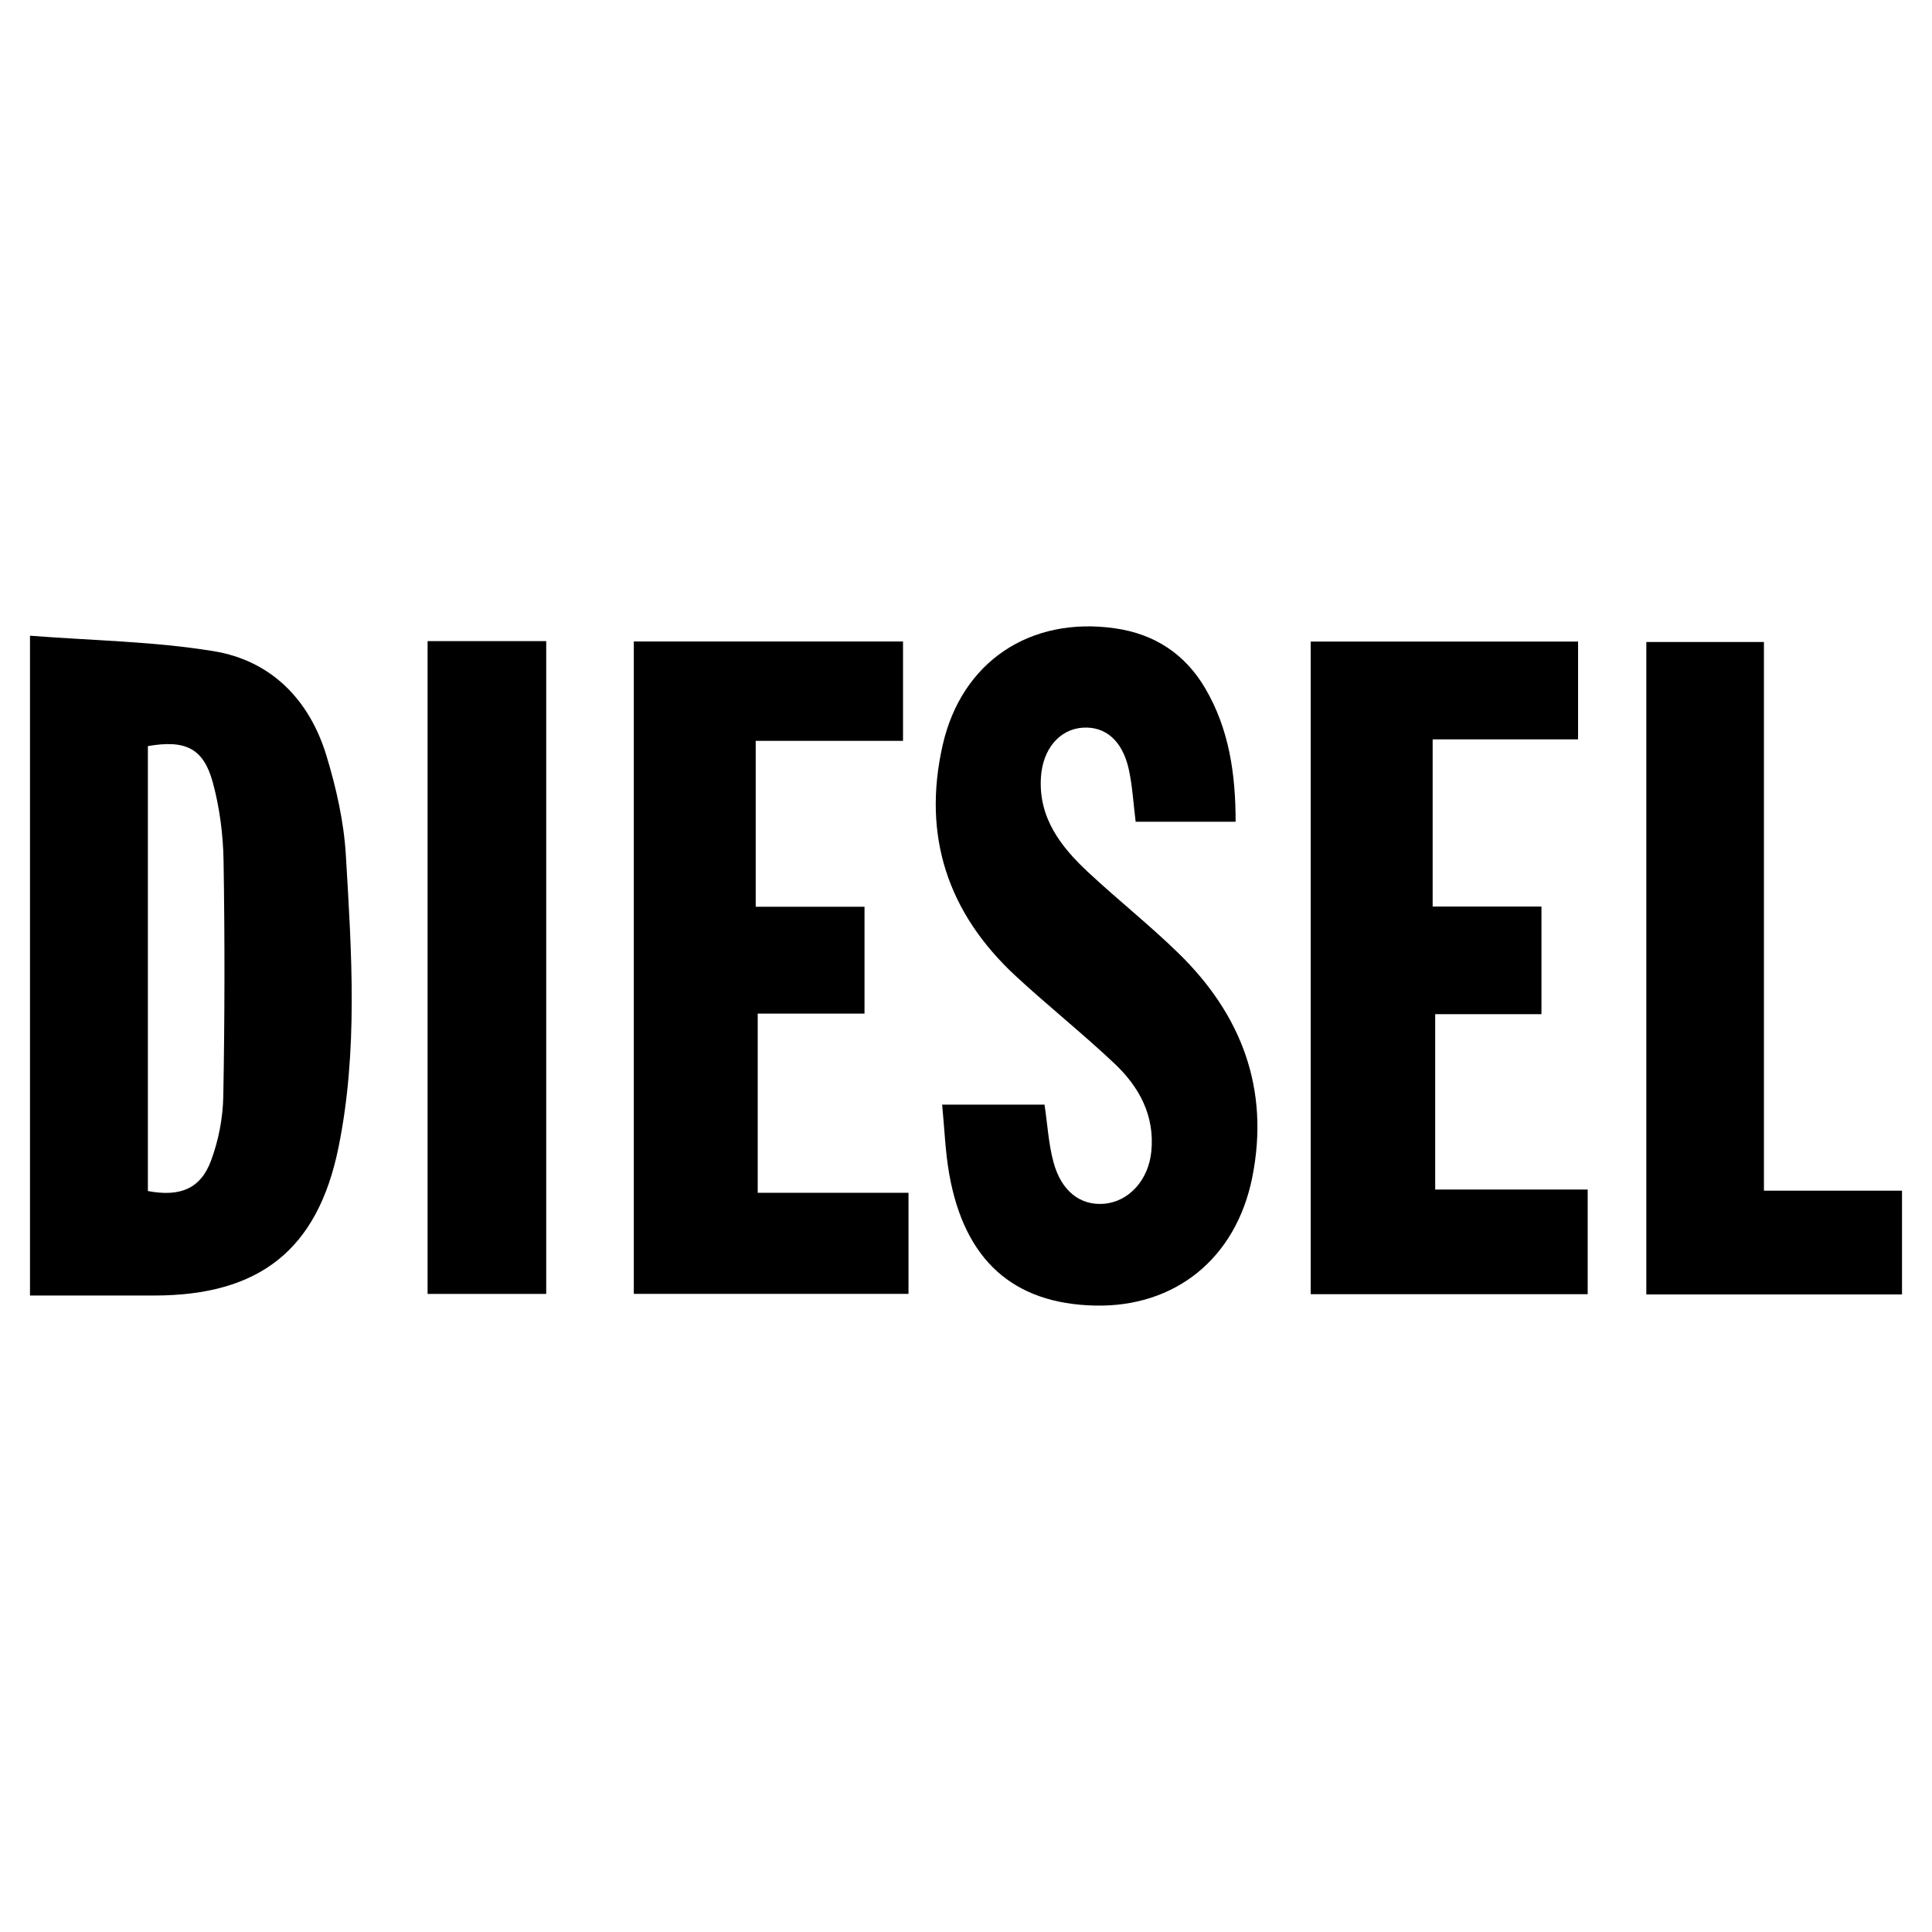
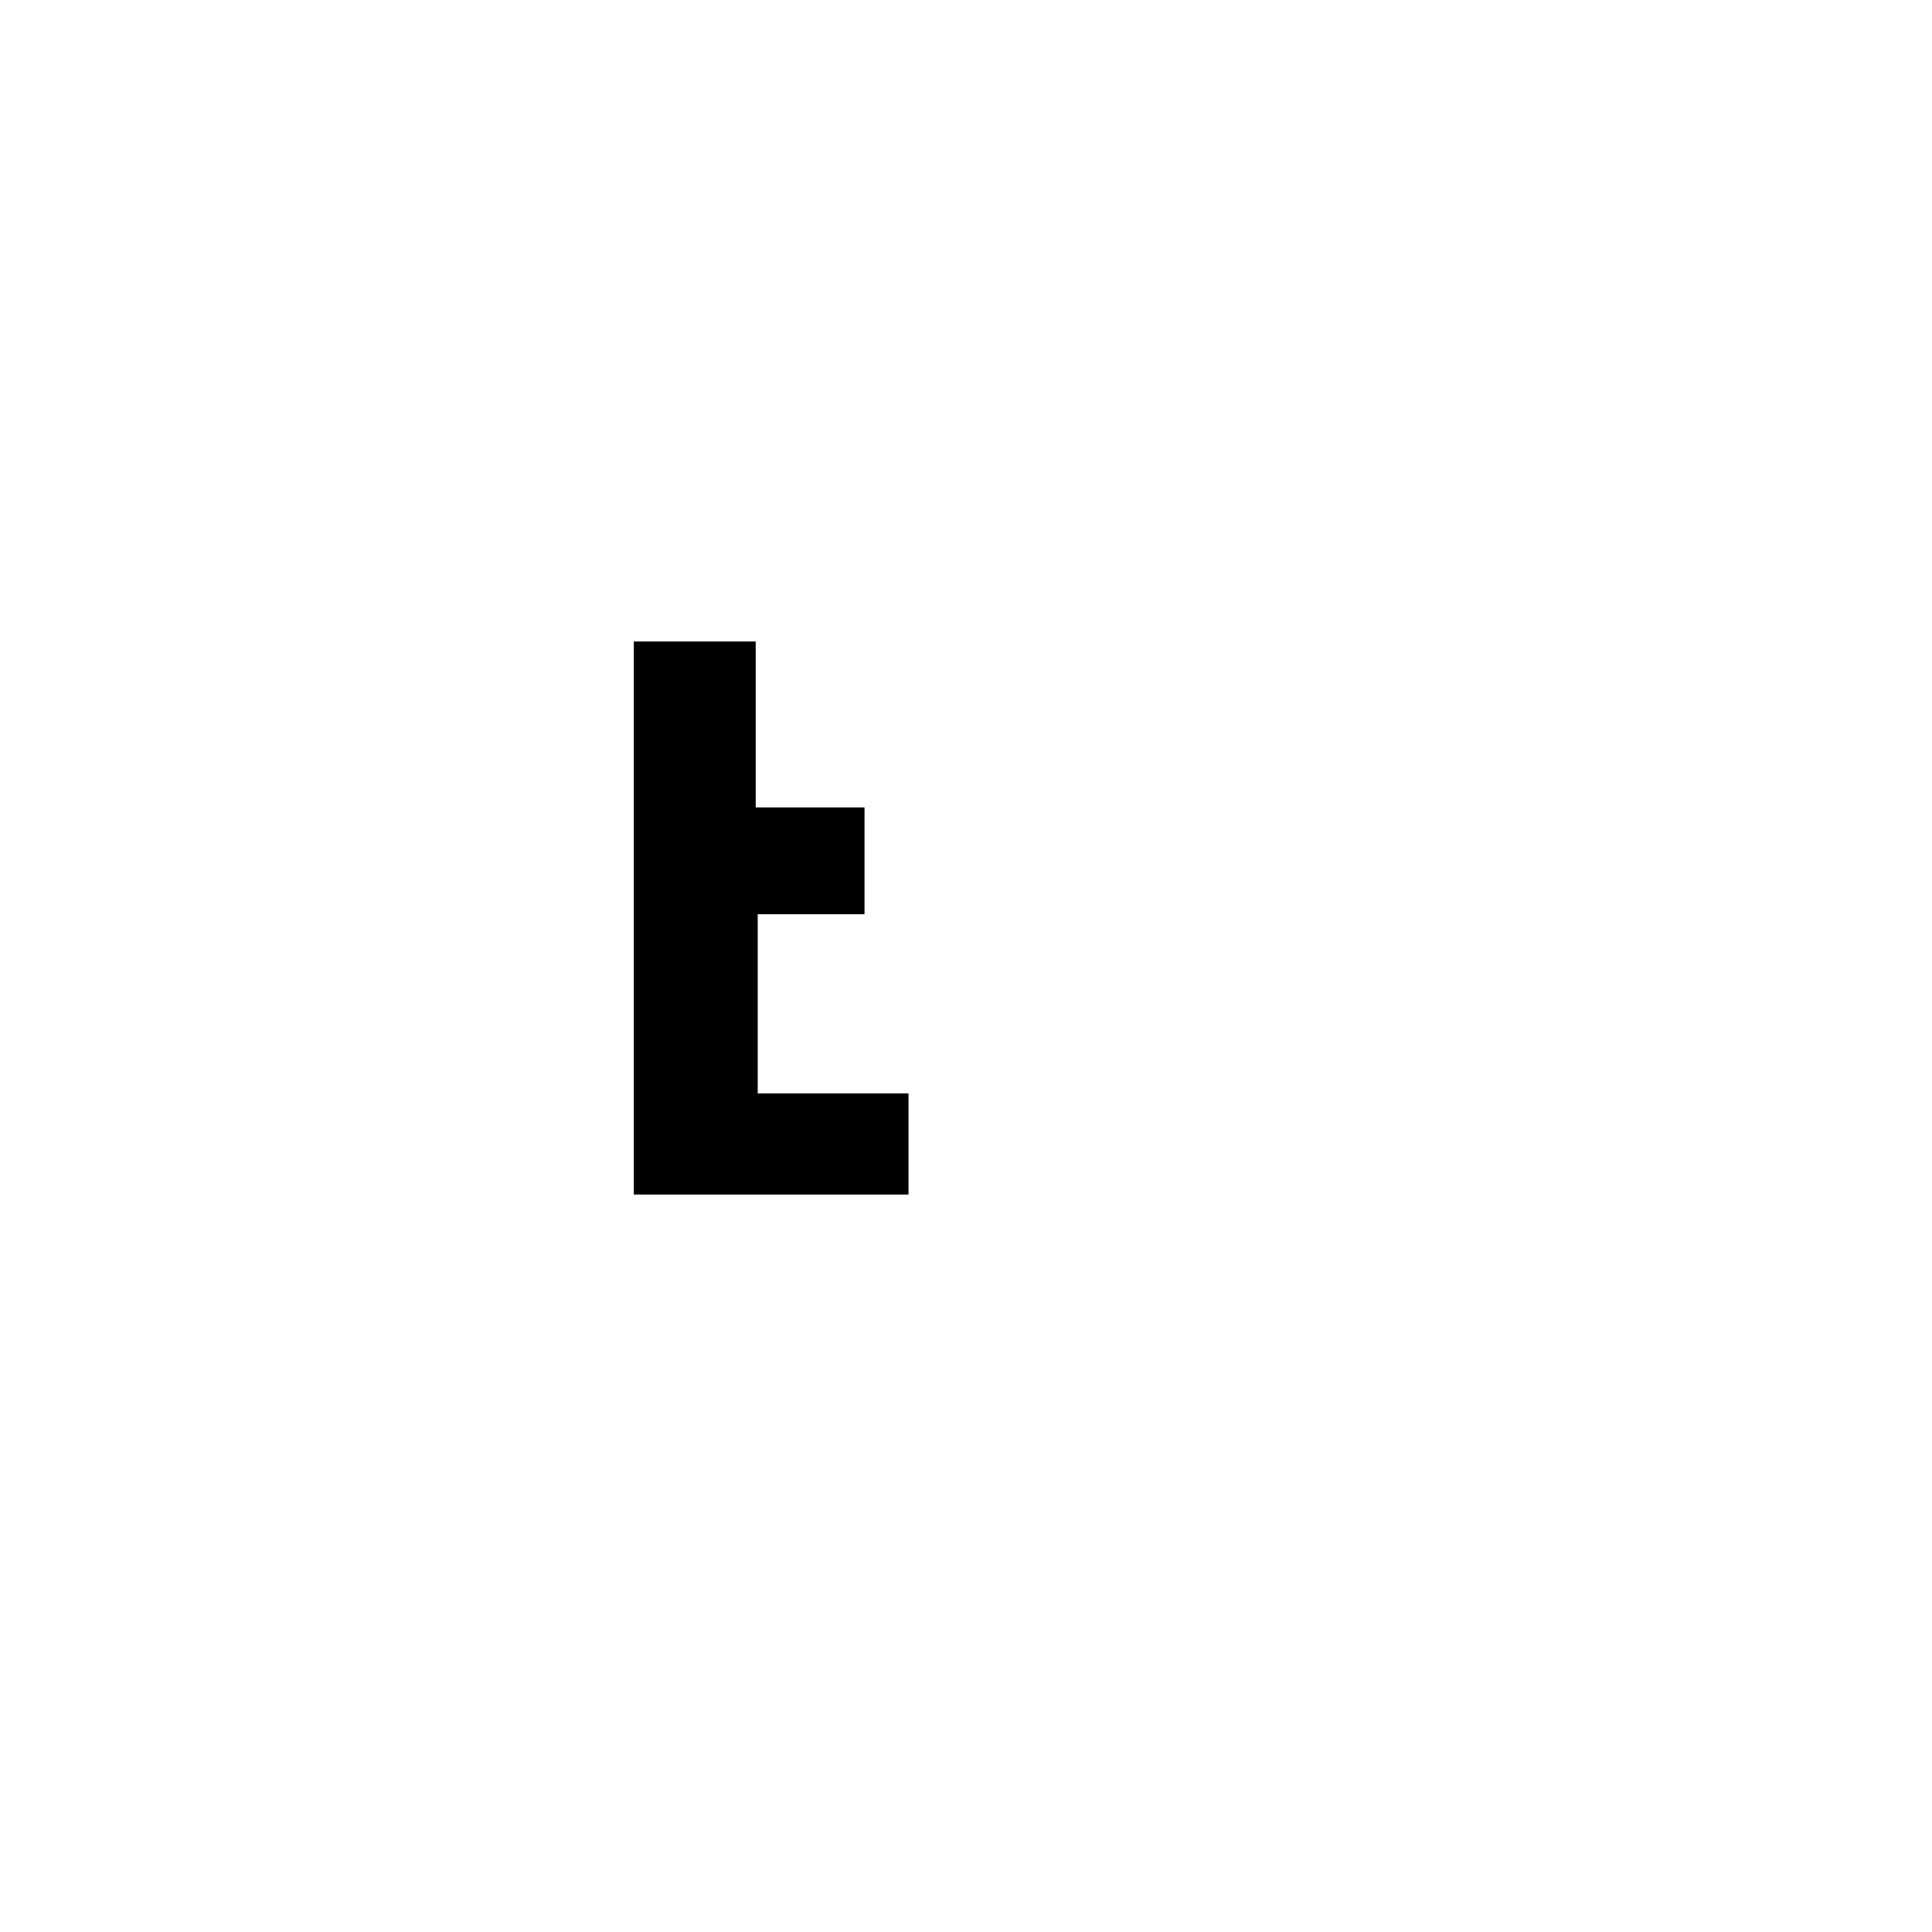
<svg xmlns="http://www.w3.org/2000/svg" version="1.1" id="Layer_1" x="0px" y="0px" width="200px" height="200px" viewBox="0 0 200 200" enable-background="new 0 0 200 200" xml:space="preserve">
  <g>
-     <path d="M97.53,114.354c3.756,0,7.12,0,10.599,0c0.309,2.083,0.419,4.066,0.924,5.942c0.811,3.012,2.77,4.504,5.196,4.321   c2.571-0.193,4.635-2.413,4.935-5.413c0.37-3.707-1.251-6.689-3.814-9.107c-3.305-3.119-6.872-5.959-10.209-9.046   c-7.051-6.522-9.716-14.536-7.57-23.943c1.968-8.627,9.058-13.318,17.827-12.066c4.126,0.589,7.272,2.676,9.353,6.225   c2.456,4.191,3.141,8.823,3.14,13.802c-3.541,0-6.895,0-10.348,0c-0.236-1.879-0.329-3.678-0.708-5.414   c-0.652-2.98-2.424-4.487-4.783-4.325c-2.384,0.163-4.139,2.198-4.317,5.165c-0.252,4.193,2.075,7.175,4.908,9.813   c3.05,2.841,6.329,5.442,9.313,8.348c6.544,6.374,9.48,14.075,7.663,23.197c-1.68,8.432-7.99,13.477-16.271,13.3   c-8.481-0.182-13.541-4.704-15.111-13.652C97.855,119.209,97.776,116.861,97.53,114.354z" />
-     <path d="M164.357,123.142c0,3.746,0,7.208,0,10.834c-9.549,0-18.99,0-28.674,0c0-22.505,0-44.983,0-67.558   c9.239,0,18.383,0,27.679,0c0,3.343,0,6.528,0,10.119c-4.971,0-9.924,0-15.054,0c0,5.933,0,11.464,0,17.307   c3.813,0,7.475,0,11.263,0c0,3.792,0,7.274,0,11.141c-3.613,0-7.237,0-11,0c0,6.211,0,12.04,0,18.157   C153.837,123.142,159.005,123.142,164.357,123.142z" />
-     <path d="M65.612,66.407c9.415,0,18.573,0,27.868,0c0,3.419,0,6.691,0,10.287c-5.062,0-10.034,0-15.249,0c0,5.831,0,11.342,0,17.175   c3.765,0,7.433,0,11.263,0c0,3.786,0,7.258,0,11.06c-3.592,0-7.229,0-11.056,0c0,6.322,0,12.319,0,18.55c5.197,0,10.291,0,15.61,0   c0,3.571,0,6.917,0,10.465c-9.404,0-18.828,0-28.436,0C65.612,111.479,65.612,89.06,65.612,66.407z" />
-     <path d="M182.602,123.257c5.105,0,9.627,0,14.294,0c0,3.684,0,7.143,0,10.741c-8.863,0-17.558,0-26.469,0   c0-22.494,0-44.916,0-67.54c3.942,0,7.866,0,12.175,0C182.602,85.25,182.602,104.054,182.602,123.257z" />
-     <path d="M44.264,66.366c4.185,0,8.139,0,12.28,0c0,22.531,0,44.956,0,67.578c-4.05,0-8.07,0-12.28,0   C44.264,111.487,44.264,89.058,44.264,66.366z" />
-     <path d="M35.801,88.503c-0.205-3.457-0.996-6.946-2.007-10.273c-1.756-5.779-5.708-9.842-11.679-10.821   c-6.191-1.015-12.535-1.096-19.011-1.601c0,23.172,0,45.589,0,68.305c4.402,0,8.646,0.004,12.89-0.001   c10.837-0.011,16.872-4.706,19.036-15.279C37.083,108.799,36.401,98.623,35.801,88.503z M23.114,113.517   c-0.041,2.22-0.491,4.533-1.262,6.615c-1.081,2.921-3.184,3.793-6.543,3.165c0-15.477,0-30.779,0-46.061   c3.884-0.675,5.76,0.217,6.724,3.776c0.707,2.611,1.065,5.385,1.11,8.093C23.276,97.241,23.266,105.382,23.114,113.517z" />
+     <path d="M65.612,66.407c9.415,0,18.573,0,27.868,0c-5.062,0-10.034,0-15.249,0c0,5.831,0,11.342,0,17.175   c3.765,0,7.433,0,11.263,0c0,3.786,0,7.258,0,11.06c-3.592,0-7.229,0-11.056,0c0,6.322,0,12.319,0,18.55c5.197,0,10.291,0,15.61,0   c0,3.571,0,6.917,0,10.465c-9.404,0-18.828,0-28.436,0C65.612,111.479,65.612,89.06,65.612,66.407z" />
  </g>
</svg>